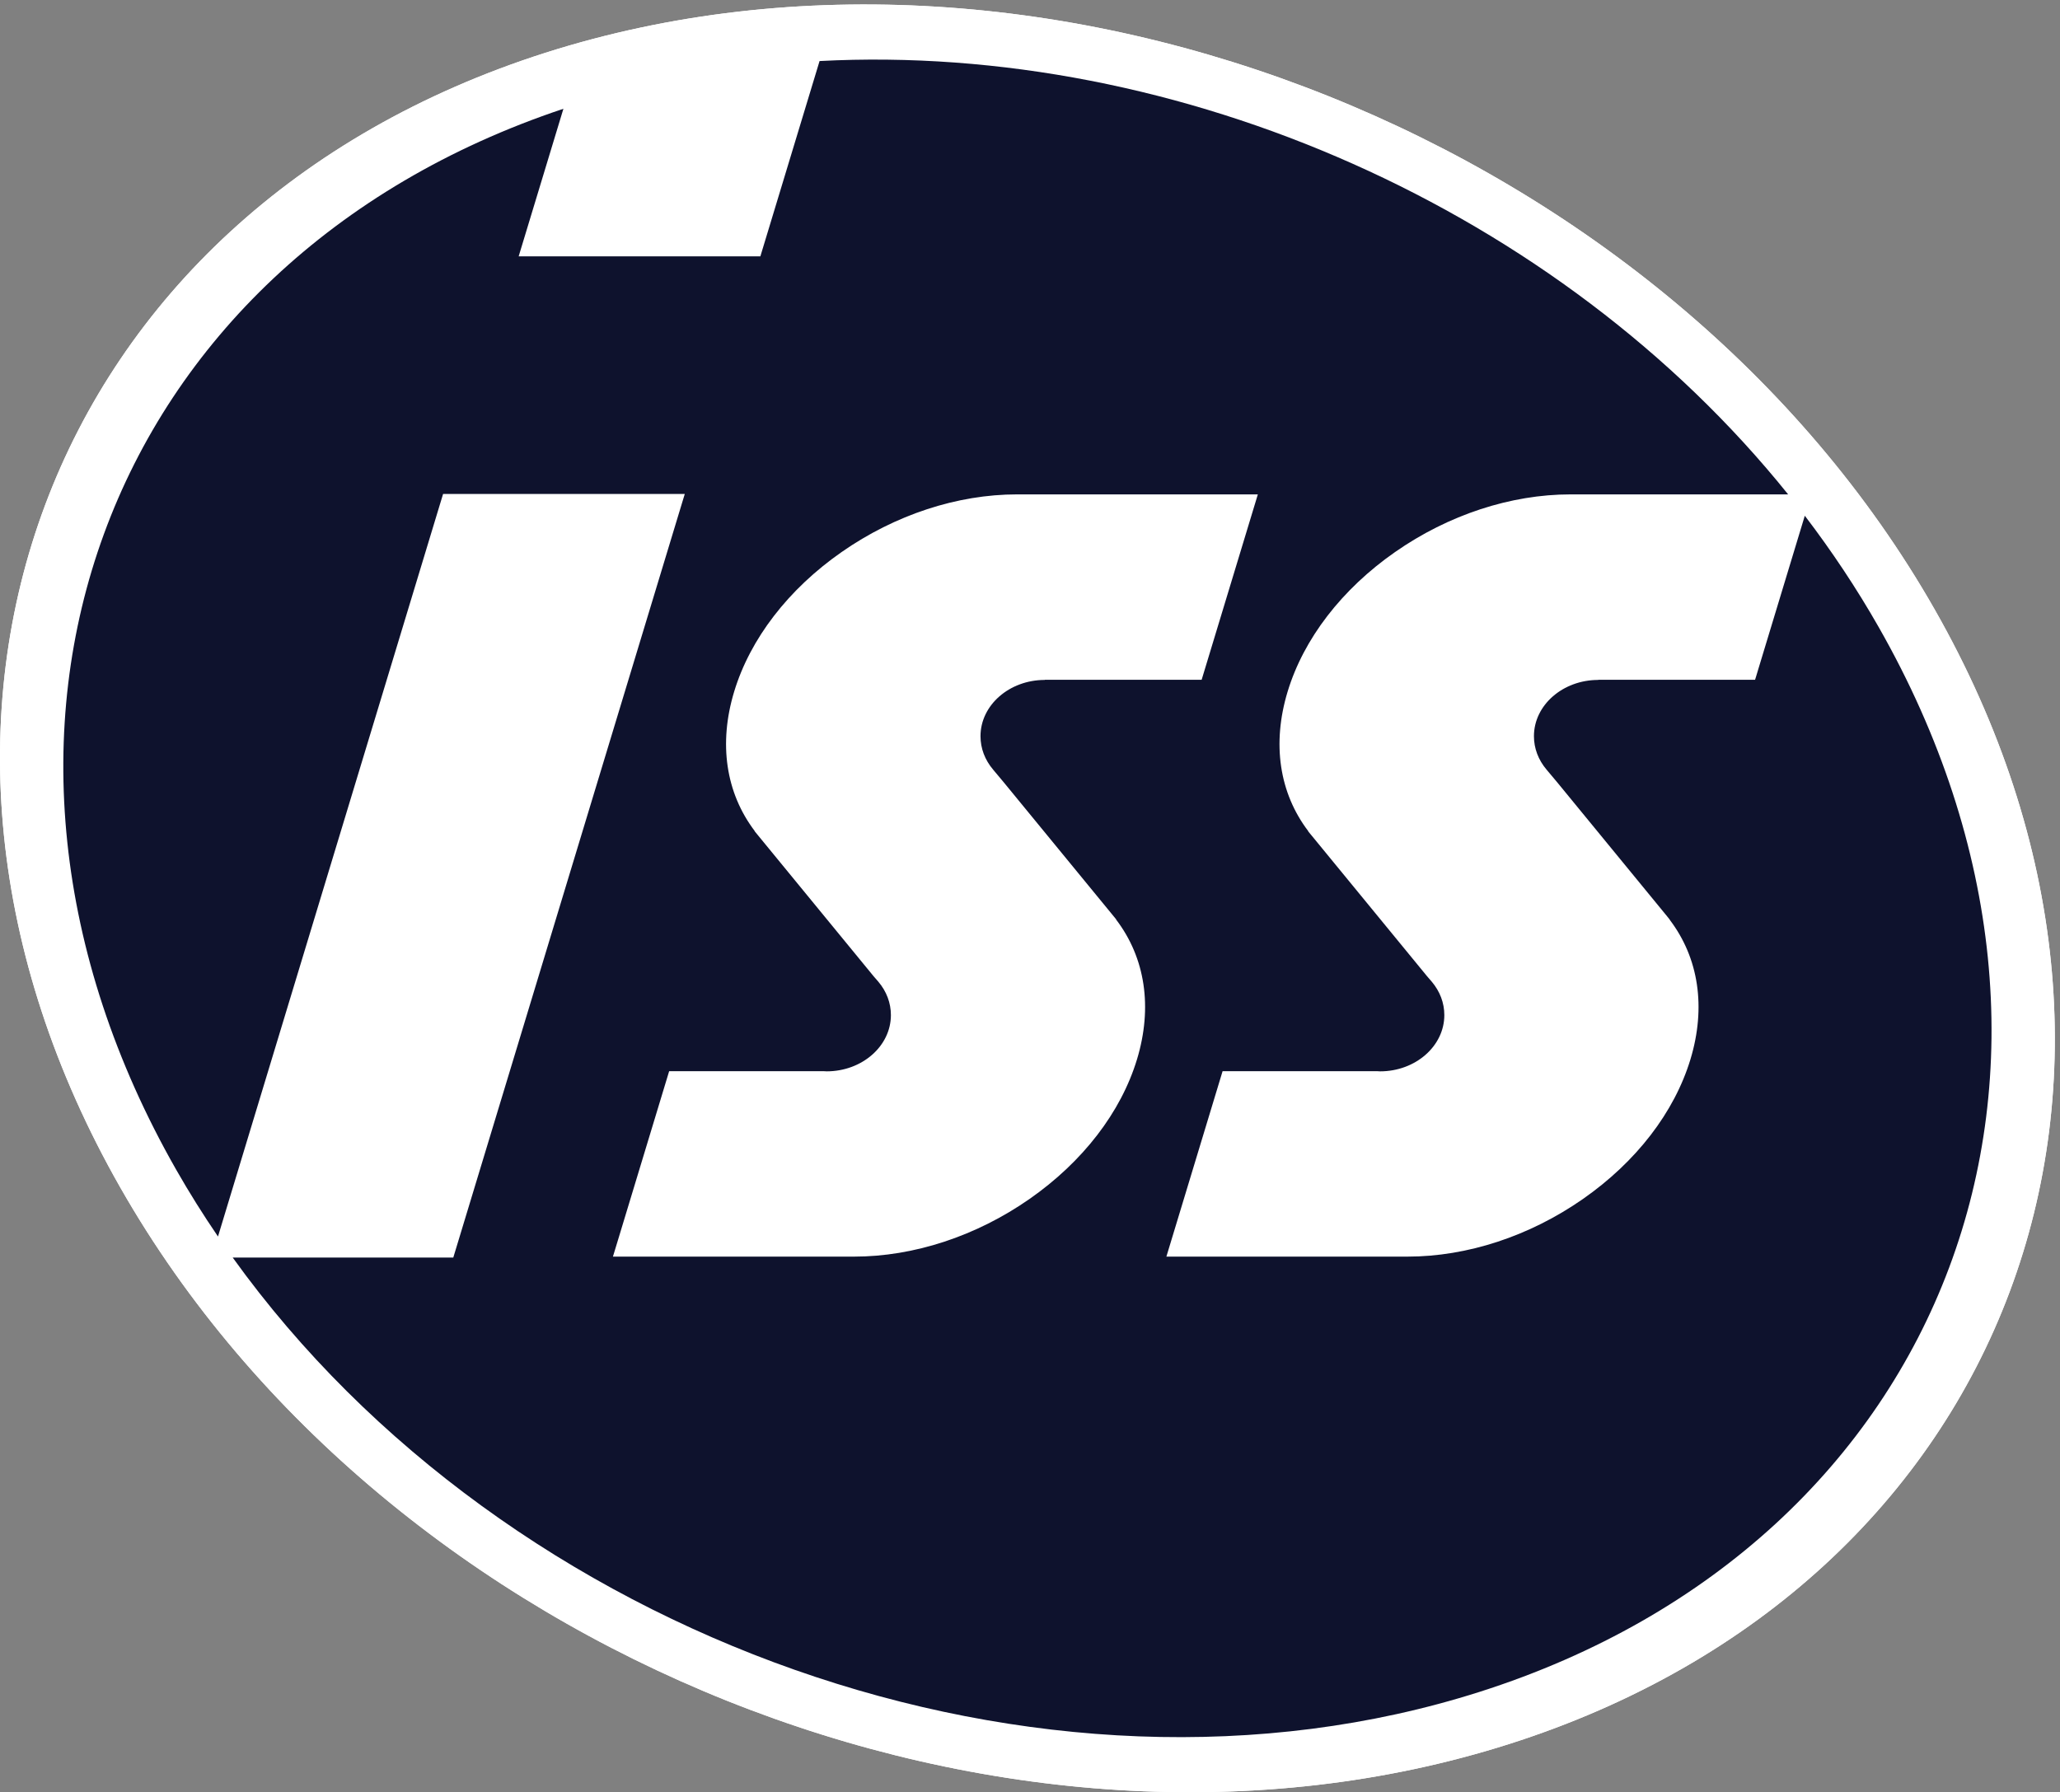
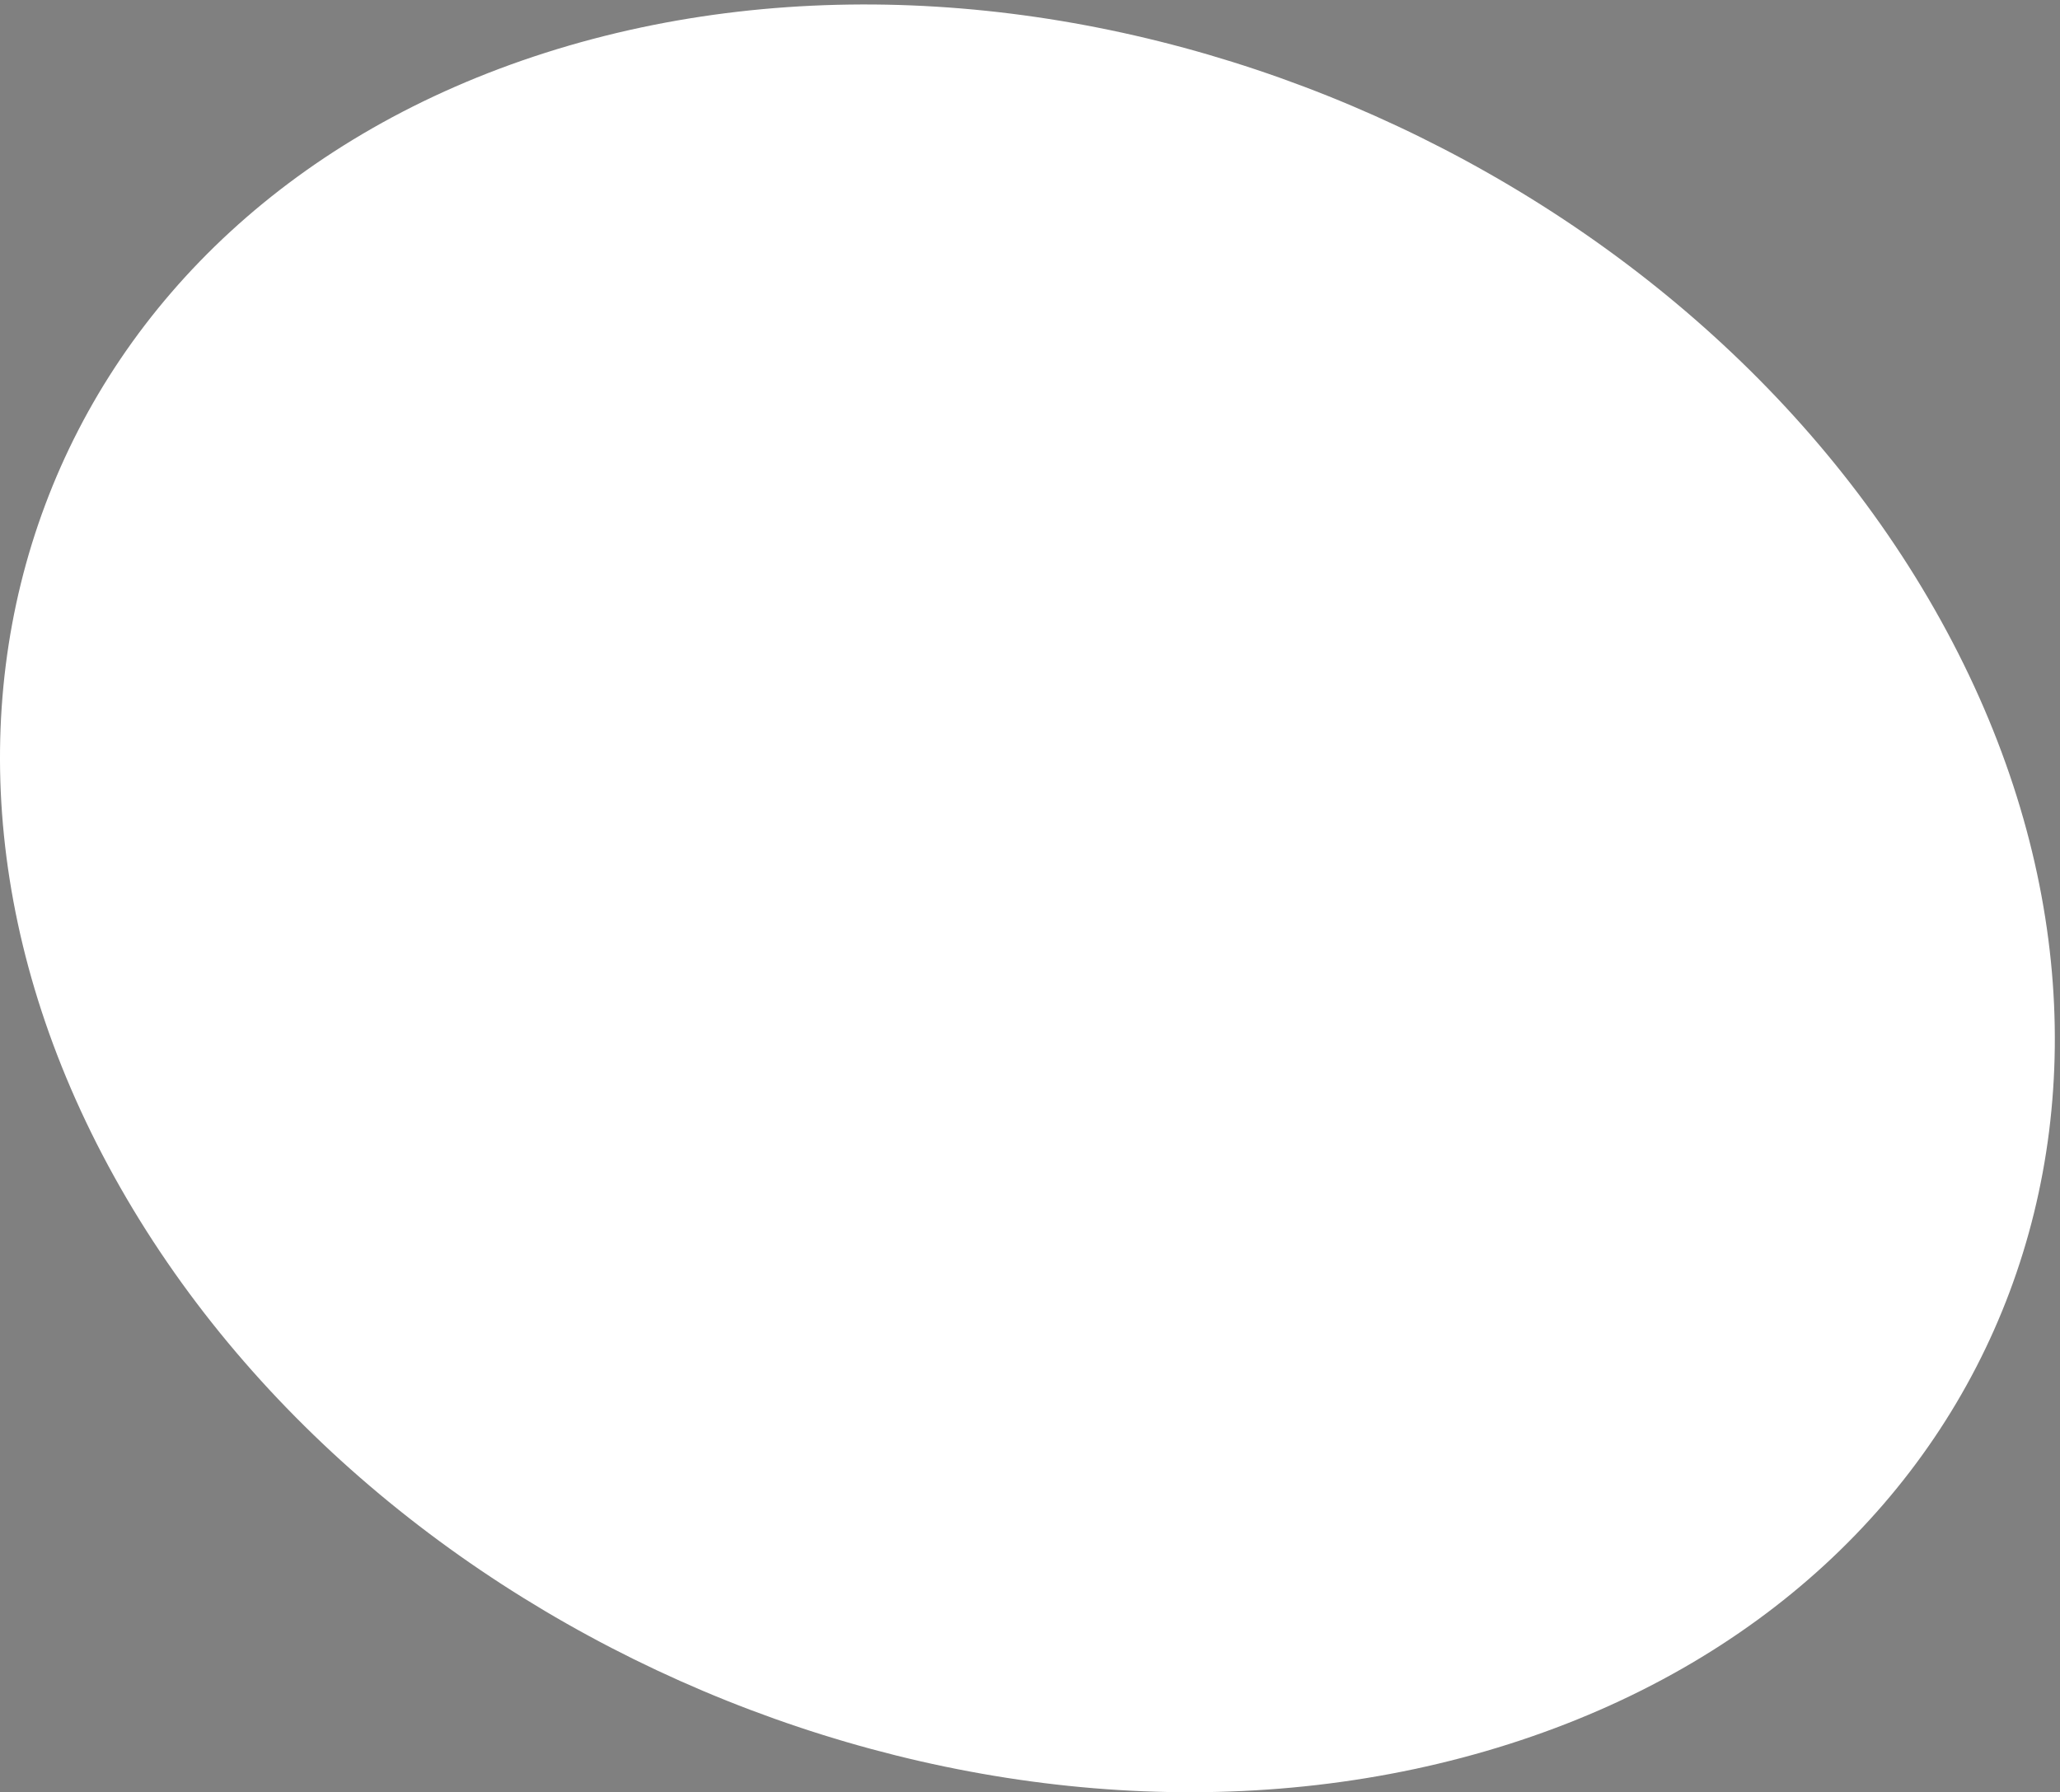
<svg xmlns="http://www.w3.org/2000/svg" xmlns:ns1="http://sodipodi.sourceforge.net/DTD/sodipodi-0.dtd" xmlns:ns2="http://www.inkscape.org/namespaces/inkscape" version="1.1" id="svg1" width="820.827" height="714.213" viewBox="0 0 820.827 714.213" ns1:docname="ISS_logo_edge_CMYK_2020.eps">
  <rect x="0" y="0" width="820.827" height="714.213" fill="#808080" stroke="none" />
  <defs id="defs1" />
  <ns1:namedview id="namedview1" pagecolor="#ffffff" bordercolor="#000000" borderopacity="0.25" ns2:showpageshadow="2" ns2:pageopacity="0.0" ns2:pagecheckerboard="0" ns2:deskcolor="#d1d1d1">
    <ns2:page x="0" y="0" ns2:label="1" id="page1" width="820.827" height="714.213" margin="0" bleed="0" />
  </ns1:namedview>
  <g id="g1" ns2:groupmode="layer" ns2:label="1">
    <g id="group-R5">
      <path id="path2" d="M 4522,144.711 C 6022.96,623.199 6593.25,2145.43 5795.77,3544.59 4998.29,4943.81 3135.01,5690.35 1634.13,5211.91 133.16,4733.44 -437.074,3211.19 360.406,1811.97 1157.89,412.789 3021.13,-333.648 4522,144.711" style="fill:#ffffff;fill-opacity:1;fill-rule:nonzero;stroke:none" transform="matrix(0.133,0,0,-0.133,0,714.213)" />
-       <path id="path3" d="M 4522,144.711 C 6022.96,623.199 6593.25,2145.43 5795.77,3544.59 4998.29,4943.81 3135.01,5690.35 1634.13,5211.91 133.16,4733.44 -437.074,3211.19 360.406,1811.97 1157.89,412.789 3021.13,-333.648 4522,144.711" style="fill:#ffffff;fill-opacity:1;fill-rule:nonzero;stroke:none" transform="matrix(0.133,0,0,-0.133,0,714.213)" />
-       <path id="path4" d="m 3406.34,2195.8 c -48.05,-158.44 -162.48,-307.03 -322.17,-418.36 -159.69,-111.27 -346.21,-172.58 -525.37,-172.58 h -664.01 -38.23 -20.27 l 5.9,19.34 9.92,32.66 143.55,473.65 5.85,19.28 3.21,10.64 h 11.16 22.47 268.52 c 0,0 160.6,0 161.27,0 0,0 9,-0.45 8.26,-0.45 106.25,0 192.67,75.64 192.67,168.56 0,36.4 -13.08,71.11 -37.85,100.31 0.14,-0.14 -13.43,15.43 -13.69,15.76 l -345.49,421.19 c 0,0 -11.42,13.87 -11.42,13.97 l 0.49,0.21 c -86.75,114.51 -108.8,262.05 -61.61,417.81 48.03,158.42 162.43,307.01 322.17,418.32 159.65,111.29 346.21,172.6 525.35,172.6 h 662.91 38.25 20.19 l -5.82,-19.33 -9.92,-32.7 -143.58,-473.65 -5.82,-19.22 -3.22,-10.67 h -11.15 -22.56 -436.15 v -0.39 c -106.25,0 -192.64,-75.6 -192.64,-168.53 0,-36.45 13.07,-71.09 37.93,-100.37 0,0 31.27,-37.37 31.37,-37.46 l 326.99,-398.58 c 0,0 10.37,-12.58 10.31,-12.63 l -0.41,-0.28 c 87.54,-114.71 109.98,-262.77 62.64,-419.1 z m 2221.99,1295.45 c -66.17,116.11 -140.27,227.32 -221.23,333.51 l -139.96,-461.73 -5.78,-19.22 -3.3,-10.67 h -11.04 -22.57 -436.18 v -0.39 c -106.27,0 -192.67,-75.6 -192.67,-168.53 0,-36.45 13.12,-71.09 37.93,-100.37 0,0 31.31,-37.37 31.44,-37.46 0,0 326.9,-398.6 327.01,-398.73 l 10.67,-13.19 -0.39,-0.17 c 87.2,-114.59 109.45,-262.43 62.17,-418.5 -48.05,-158.44 -162.43,-307.03 -322.19,-418.36 -159.61,-111.27 -346.23,-172.58 -525.35,-172.58 h -663.95 -38.32 -20.17 l 5.84,19.34 9.9,32.66 143.55,473.65 5.84,19.28 3.22,10.64 h 11.14 22.57 268.44 c 0,0 160.61,0 161.33,0 0,0 8.95,-0.45 8.26,-0.45 106.25,0 192.58,75.64 192.58,168.56 0,36.4 -13.08,71.11 -37.83,100.31 0.14,-0.14 -13.38,15.43 -13.61,15.76 l -345.49,421.19 -11.02,13.36 0.43,0.33 c -87.07,114.55 -109.26,262.31 -61.97,418.3 48.05,158.42 162.42,307.01 322.09,418.32 159.63,111.29 346.29,172.6 525.45,172.6 h 651.97 c -686.44,853.84 -1824.34,1355 -2901.78,1298.42 l -168.3,-555.3 -5.84,-19.23 -3.22,-10.71 h -11.11 -22.58 -572.56 -97.59 -20.25 l 5.83,19.42 9.91,32.66 118.29,390.14 C 305.934,4582.67 -214.23,3167.4 527.789,1865.37 c 39.035,-68.46 80.957,-135.25 125.285,-200.31 l 665.326,2195.1 5.83,19.19 3.24,10.63 h 11.13 81.9 572.57 38.29 20.2 l -5.91,-19.34 -9.89,-32.63 -668.71,-2206.17 -5.85,-19.24 -3.21,-10.61 h -11.13 -22.55 -572.564 -54.562 C 1516.65,461.051 3122.06,-117.07 4433.06,300.84 5841.57,749.801 6376.67,2178.22 5628.33,3491.25" style="fill:#0e122d;fill-opacity:1;fill-rule:nonzero;stroke:none" transform="matrix(0.133,0,0,-0.133,0,714.213)" />
    </g>
  </g>
</svg>